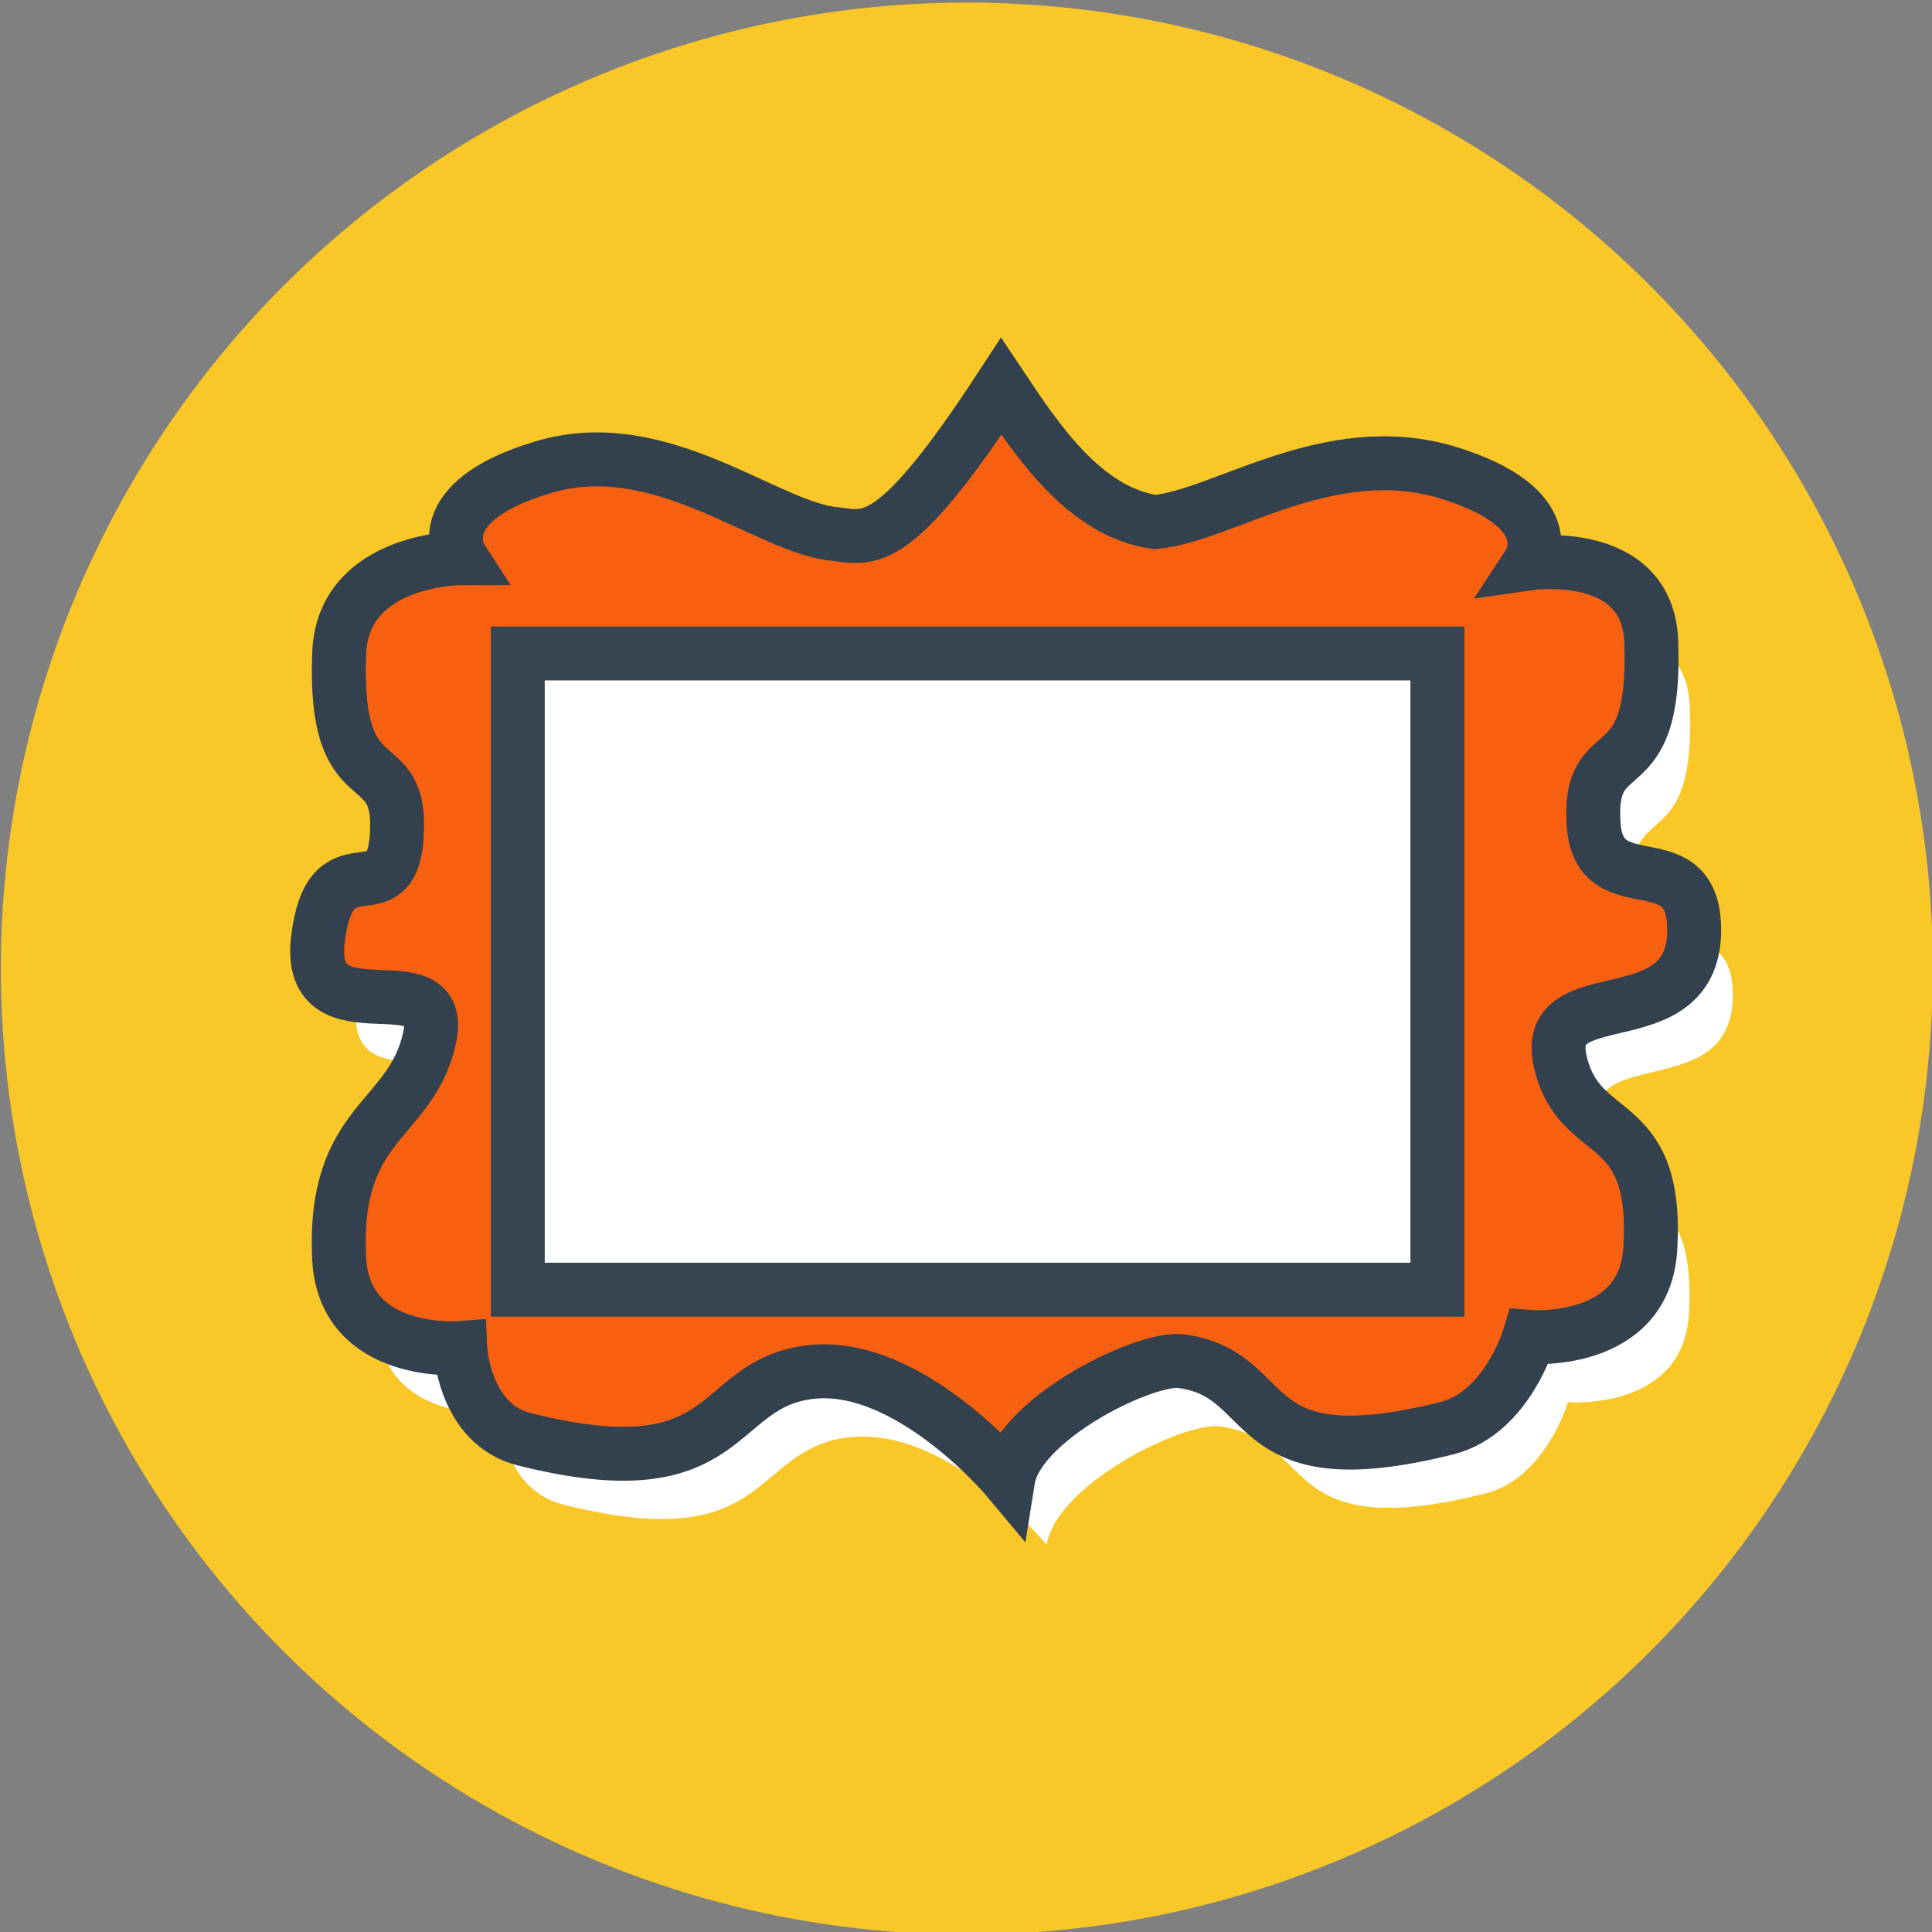
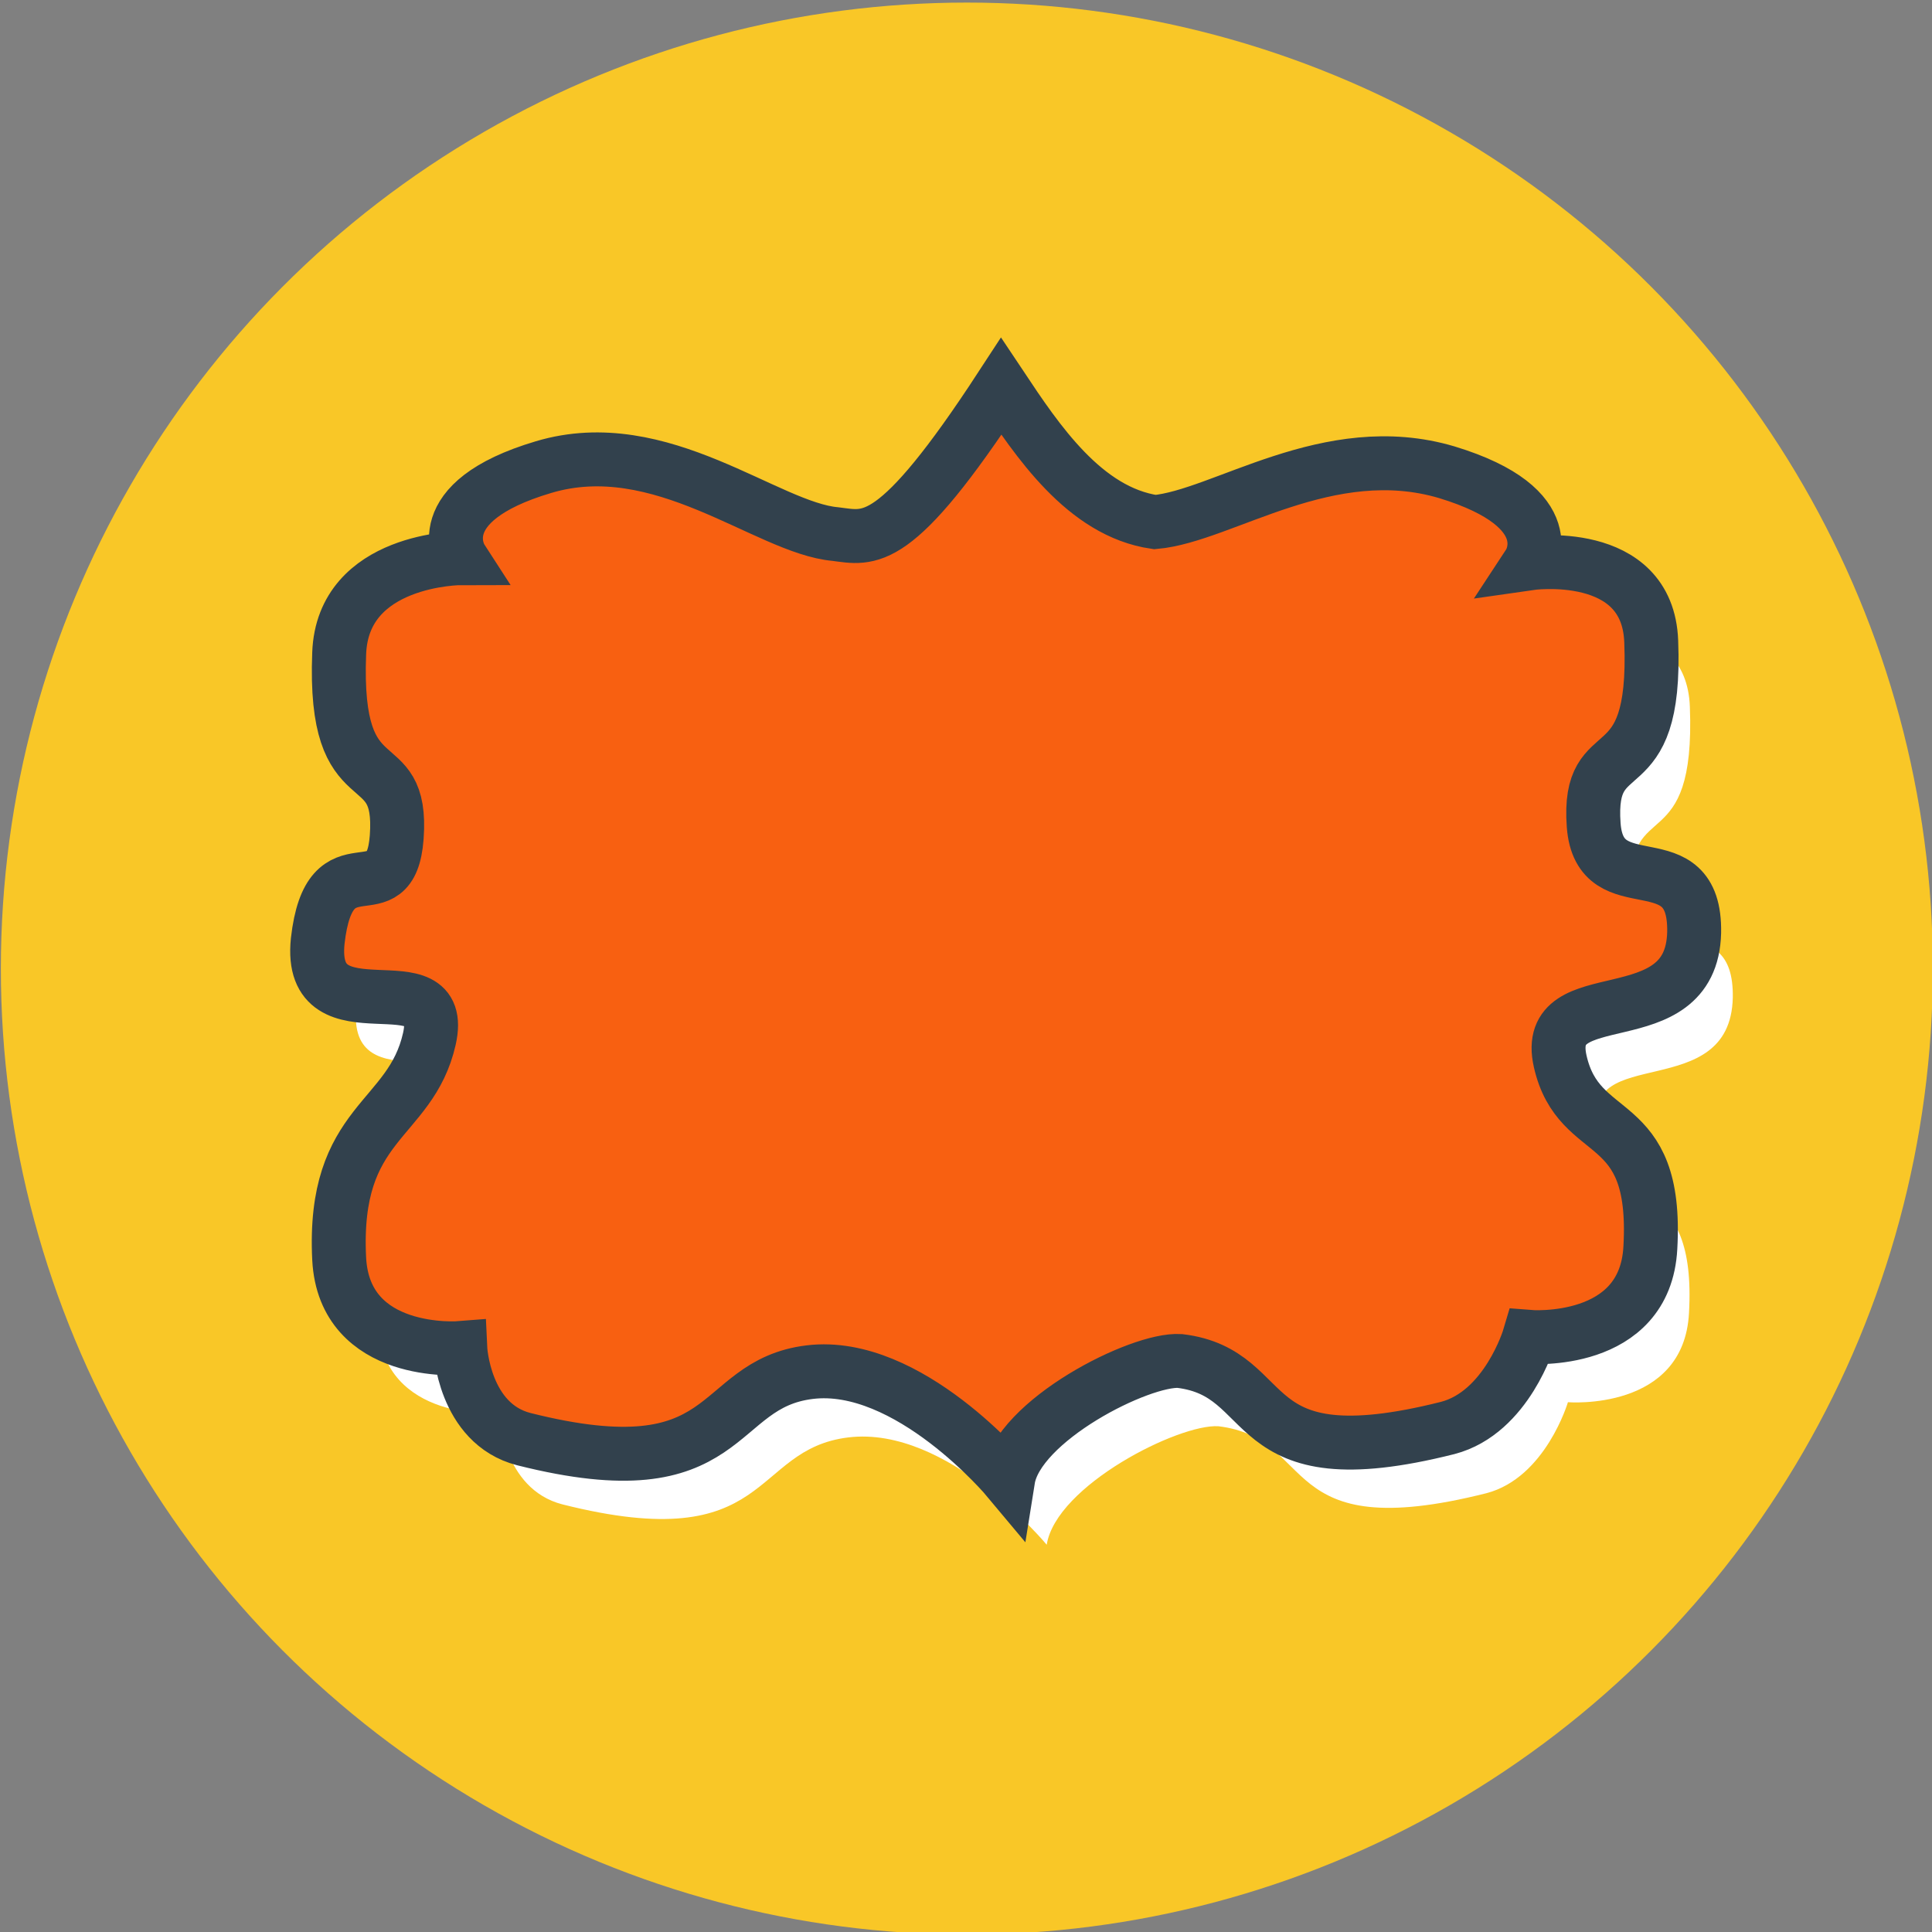
<svg xmlns="http://www.w3.org/2000/svg" version="1.1" id="borders" x="0px" y="0px" viewBox="0 0 225 225" style="enable-background:new 0 0 225 225;" xml:space="preserve">
  <rect x="0" y="0" width="225" height="225" fill="#808080" stroke="none" />
  <circle id="bk-yellow" style="fill:#F9C727;" cx="112.6" cy="112.8" r="112.5" />
  <path id="shadow" style="fill:#FFFFFF;" d="M121.1,52.6c-12.4,19-15.3,17.7-19.3,17.2c-8-0.7-20.3-11.9-34-7.8c-13.8,4.1-9.6,10.6-9.6,10.6  s-13.8,0-14.2,11.1c-0.7,18,7.5,10.4,6.7,21.4c-0.7,9.4-7.8-0.3-9.2,12.1c-1.2,11.8,15.2,1.7,13,11.4s-11.3,9.5-10.5,25.6  c0.6,11.5,14.1,10.4,14.1,10.4s0.4,8.8,7.4,10.6c24.6,6.2,21.8-6.4,33.3-7.8c11.6-1.4,23.1,12.5,23.1,12.5  c1.1-6.9,15.4-14.1,20-13.8c11.6,1.4,6.6,14,31.2,7.8c6.9-1.8,9.5-10.6,9.5-10.6s13.5,1.1,14.1-10.4c0.9-16.1-8.3-12-10.5-21.7  s15.3-2.6,15.6-15c0.2-11-11-3.1-11.7-12.5c-0.8-11,7.4-3.5,6.7-21.4c-0.4-11.1-14.2-9.1-14.2-9.1s4.2-6.4-9.6-10.6  c-13.8-4.1-26.1,5.1-34,5.8C130.8,67.2,125.3,58.9,121.1,52.6z" />
  <g id="frame">
    <path id="path2431" style="fill:#F86011;stroke:#32414D;stroke-width:6.281;" d="M116.6,45c-12.4,19-15.3,17.7-19.3,17.2c-8-0.7-20.3-11.9-34-7.8C49.5,58.5,53.7,65,53.7,65   s-13.8,0-14.2,11.1c-0.7,18,7.5,10.4,6.7,21.4c-0.7,9.4-7.8-0.3-9.2,12.1c-1.2,11.8,15.2,1.7,13,11.4s-11.3,9.5-10.5,25.6   c0.6,11.5,14.1,10.4,14.1,10.4s0.4,8.8,7.4,10.6c24.6,6.2,21.8-6.4,33.3-7.8s23.1,12.5,23.1,12.5c1.1-6.9,15.4-14.1,20-13.8   c11.6,1.4,6.6,14,31.2,7.8c6.9-1.8,9.5-10.6,9.5-10.6s13.5,1.1,14.1-10.4c0.9-16.1-8.3-12-10.5-21.7s15.3-2.6,15.6-15   c0.2-11-11-3.1-11.7-12.5c-0.8-11,7.4-3.5,6.7-21.4c-0.4-11.1-14.2-9.1-14.2-9.1s4.2-6.4-9.6-10.6c-13.8-4.1-26.1,5.1-34,5.8   C126.3,59.6,120.8,51.3,116.6,45L116.6,45z" />
-     <rect id="rect2450" x="60.3" y="76.1" style="fill:#FFFFFF;stroke:#354552;stroke-width:6.281;" width="107.1" height="74.1" />
  </g>
</svg>